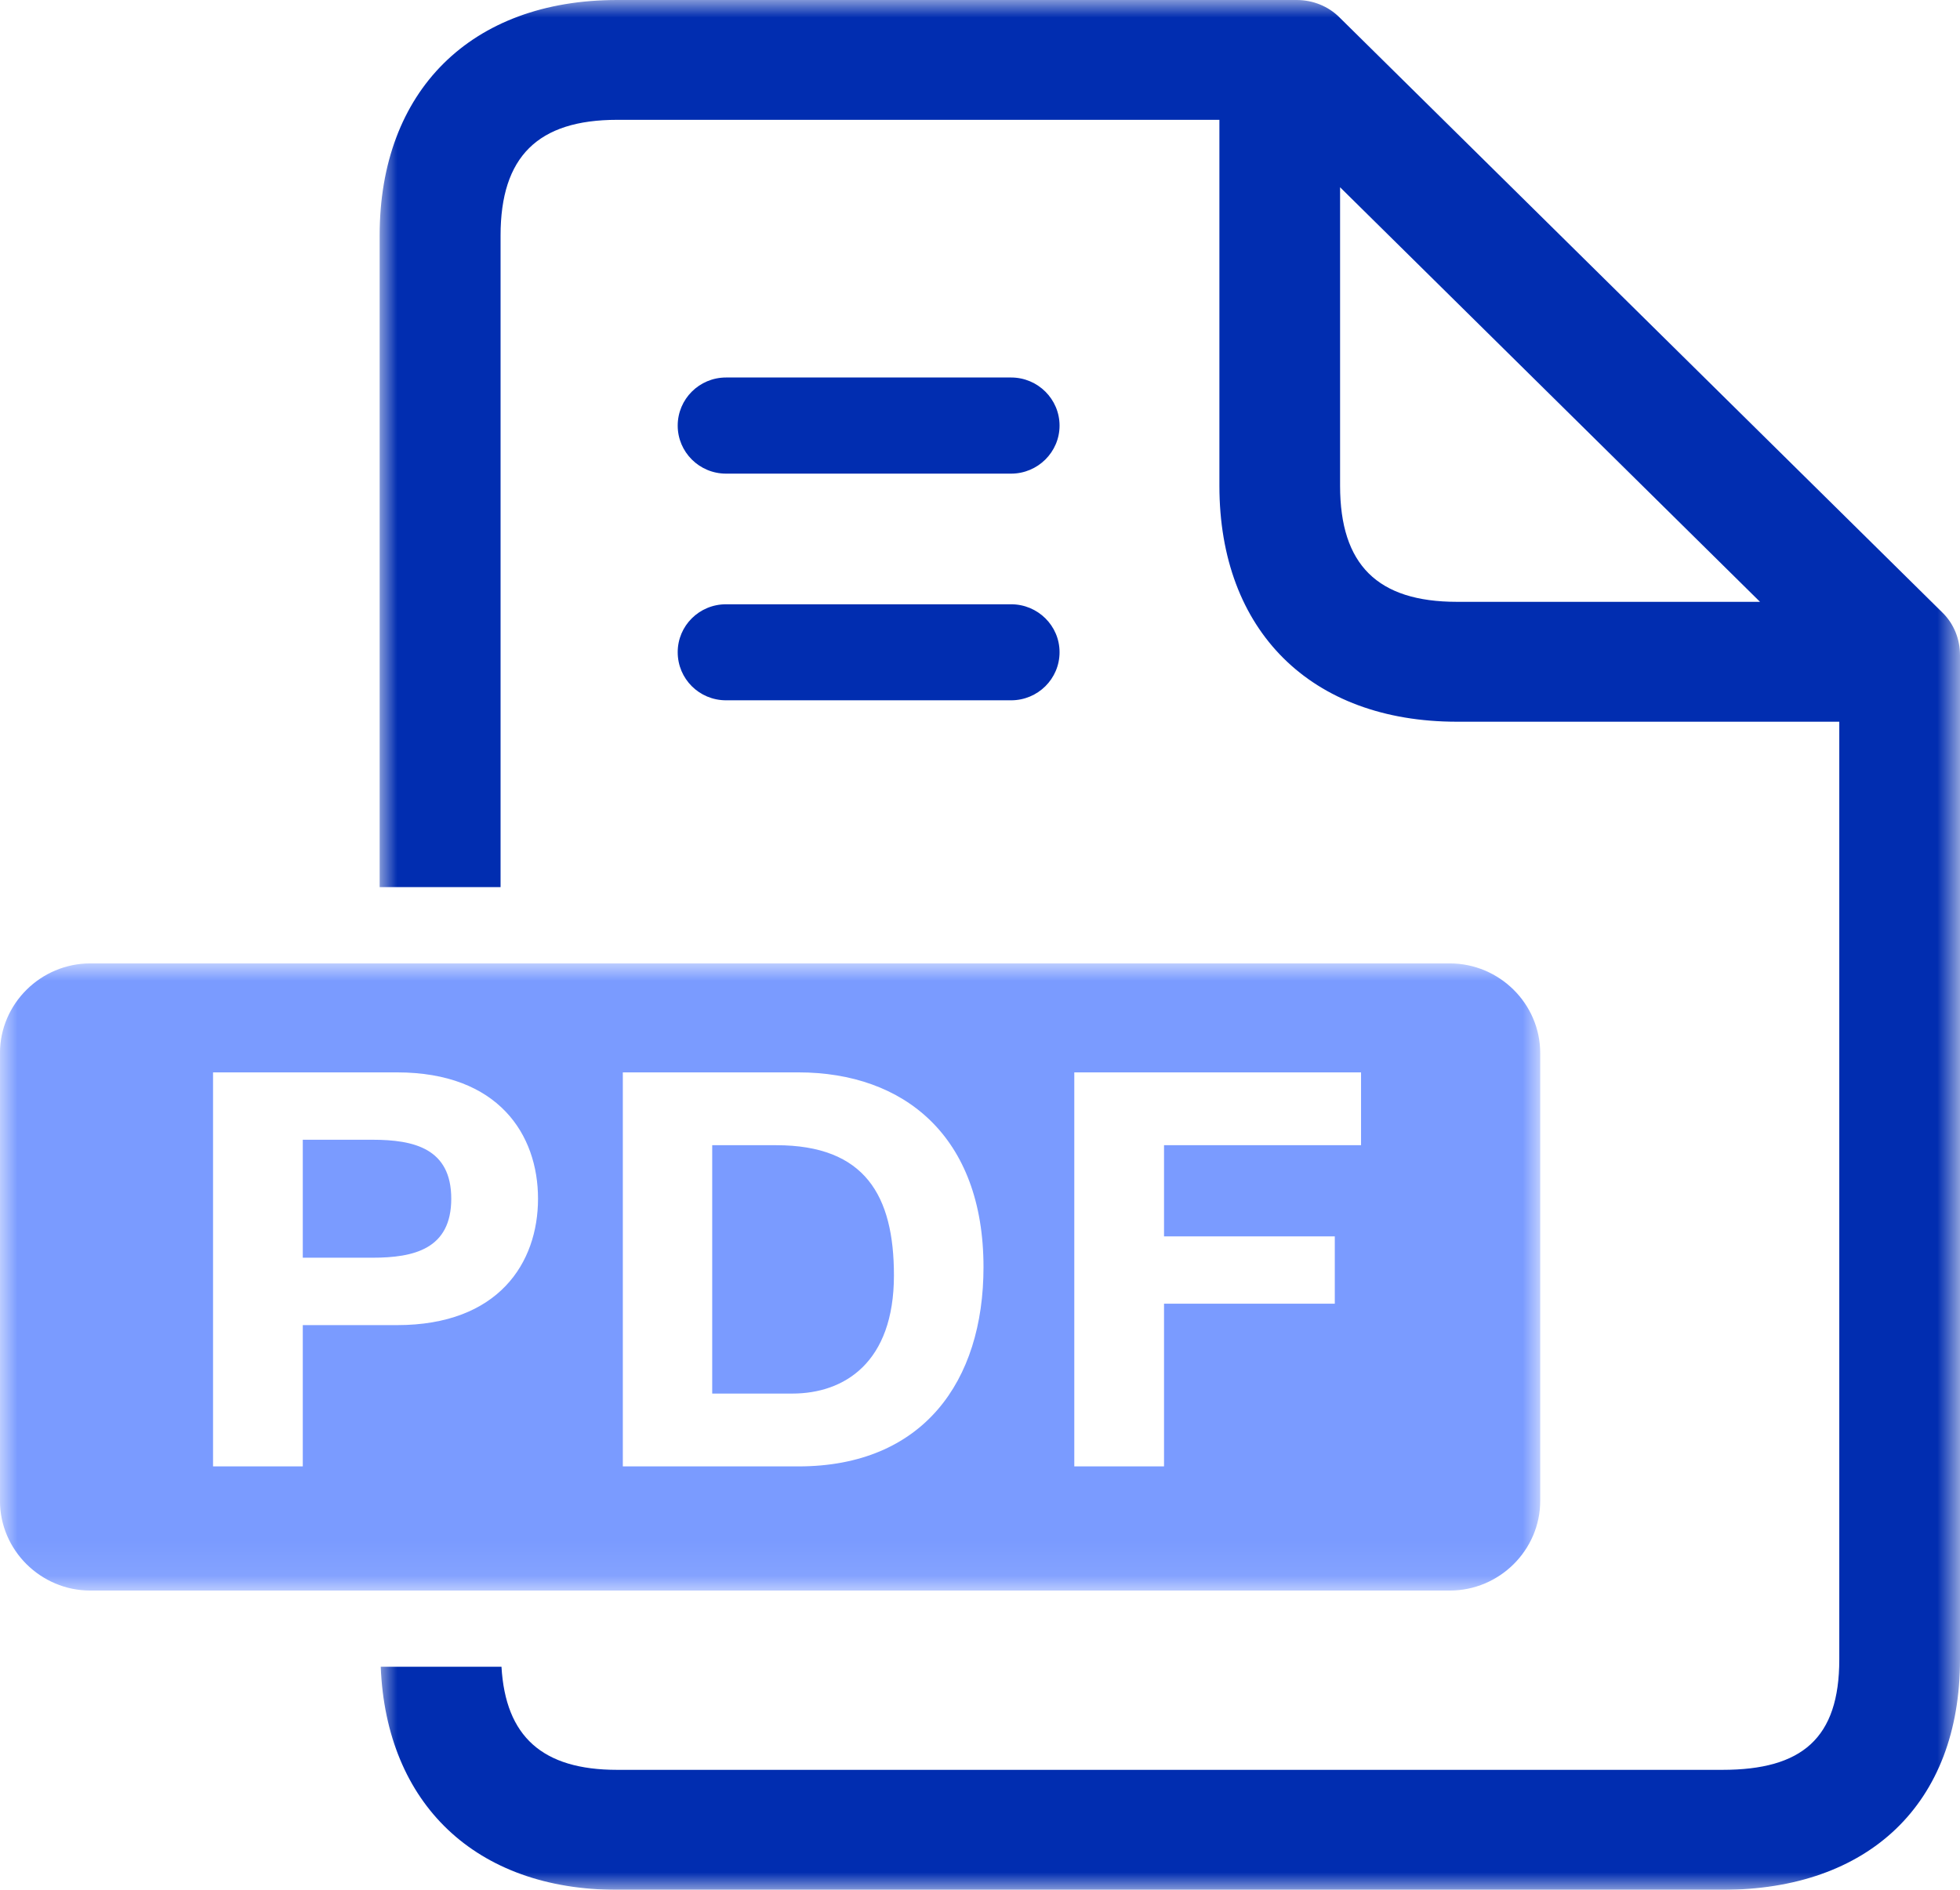
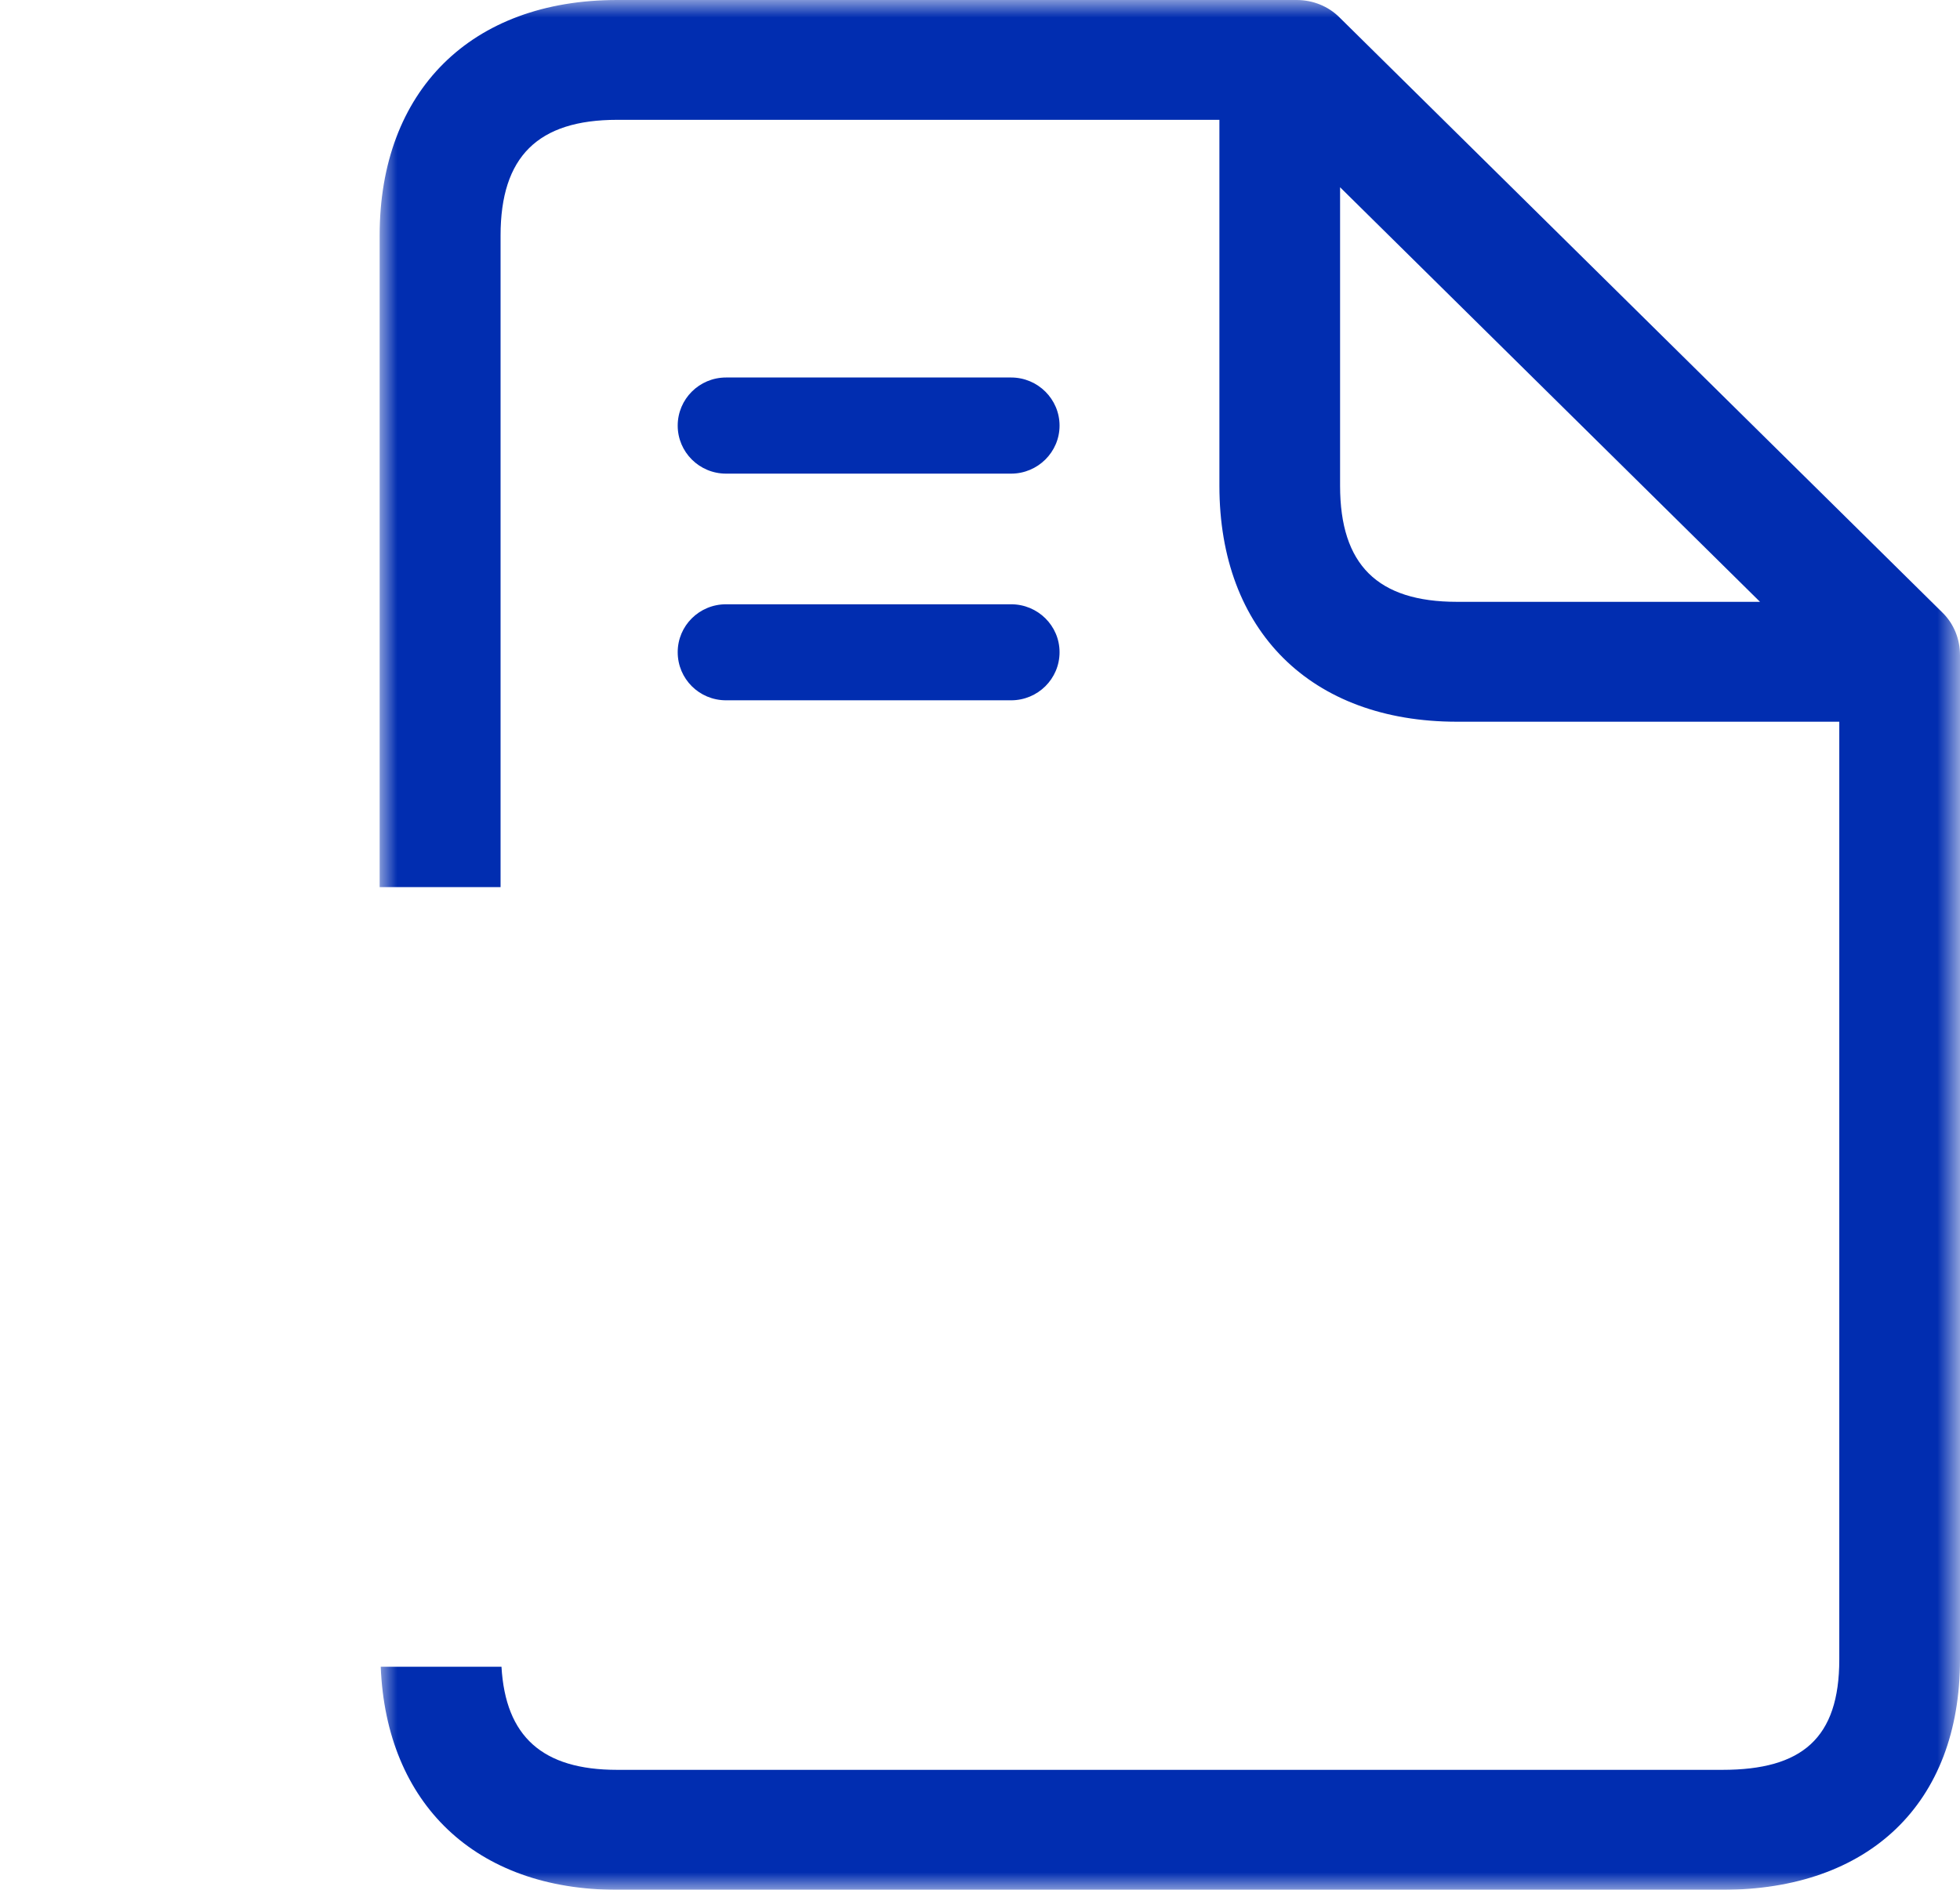
<svg xmlns="http://www.w3.org/2000/svg" xmlns:xlink="http://www.w3.org/1999/xlink" width="56px" height="54px" viewBox="0 0 56 54" version="1.1">
  <title>Group 7</title>
  <defs>
    <polygon id="path-1" points="0 0 45.153 0 45.153 54 0 54" />
-     <polygon id="path-3" points="0 0 44.006 0 44.006 17.921 0 17.921" />
  </defs>
  <g id="Website" stroke="none" stroke-width="1" fill="none" fill-rule="evenodd">
    <g id="ACR_Savoir_faire_quali" transform="translate(-317, -527)">
      <g id="Group" transform="translate(288, 497)">
        <g id="Group-7" transform="translate(29, 30)">
          <g id="Group-3" transform="translate(10.847, 0)">
            <mask id="mask-2" fill="white">
              <use xlink:href="#path-1" />
            </mask>
            <g id="Clip-2" />
            <path d="M30.78,17.197 C28.512,17.197 27.441,16.139 27.441,13.881 L27.441,5.351 L39.439,17.197 L30.78,17.197 Z M44.655,17.508 L27.425,0.498 C27.106,0.179 26.666,0 26.2,0 L6.787,0 C2.613,0 0,2.591 0,6.73 L0,25.35 L3.455,25.35 L3.455,6.73 C3.455,4.477 4.52,3.424 6.787,3.424 L23.993,3.424 L23.993,13.881 C23.993,18.026 26.608,20.623 30.78,20.623 L41.704,20.623 L41.704,47.42 C41.704,49.673 40.638,50.573 38.364,50.573 L6.787,50.573 C4.651,50.573 3.596,49.622 3.481,47.627 L0.031,47.627 C0.187,51.548 2.748,54.001 6.787,54.001 L38.359,54.001 C42.536,54.001 45.153,51.556 45.153,47.42 L45.153,18.723 C45.153,18.261 44.979,17.828 44.655,17.508 L44.655,17.508 Z M9.897,13.534 L18.042,13.534 C18.805,13.534 19.426,12.917 19.426,12.162 C19.426,11.404 18.805,10.787 18.042,10.787 L9.897,10.787 C9.132,10.787 8.516,11.404 8.516,12.162 C8.516,12.917 9.132,13.534 9.897,13.534 L9.897,13.534 Z M9.897,20.011 L18.042,20.011 C18.805,20.011 19.426,19.399 19.426,18.636 C19.426,17.879 18.805,17.267 18.042,17.267 L9.897,17.267 C9.132,17.267 8.516,17.879 8.516,18.636 C8.516,19.399 9.132,20.011 9.897,20.011 L9.897,20.011 Z" id="Fill-1" fill="#012DB0" mask="url(#mask-2)" />
          </g>
          <g id="Group-6" transform="translate(0, 27.529)">
            <mask id="mask-4" fill="white">
              <use xlink:href="#path-3" />
            </mask>
            <g id="Clip-5" />
-             <path d="M38.887,3.114 L30.694,3.114 L30.694,14.373 L33.258,14.373 L33.258,9.723 L38.137,9.723 L38.137,7.8 L33.258,7.8 L33.258,5.195 L38.887,5.195 L38.887,3.114 Z M28.1,8.679 C28.1,4.943 25.832,3.114 22.812,3.114 L17.795,3.114 L17.795,14.373 L22.812,14.373 C26.368,14.373 28.1,11.948 28.1,8.679 L28.1,8.679 Z M15.372,6.724 C15.372,4.896 14.245,3.114 11.343,3.114 L6.087,3.114 L6.087,14.373 L8.651,14.373 L8.651,10.336 L11.343,10.336 C14.245,10.336 15.372,8.557 15.372,6.724 L15.372,6.724 Z M44.006,2.564 L44.006,15.357 C44.006,16.766 42.842,17.921 41.421,17.921 L2.581,17.921 C1.163,17.921 -0.001,16.766 -0.001,15.357 L-0.001,2.564 C-0.001,1.154 1.163,0 2.581,0 L41.421,0 C42.842,0 44.006,1.154 44.006,2.564 L44.006,2.564 Z M10.639,5.039 L8.651,5.039 L8.651,8.41 L10.639,8.41 C11.832,8.41 12.893,8.16 12.893,6.724 C12.893,5.289 11.832,5.039 10.639,5.039 L10.639,5.039 Z M25.541,8.915 C25.541,11.41 24.121,12.292 22.637,12.292 L20.349,12.292 L20.349,5.195 L22.178,5.195 C24.723,5.195 25.541,6.645 25.541,8.915 L25.541,8.915 Z" id="Fill-4" fill="#7A9BFF" mask="url(#mask-4)" />
          </g>
        </g>
      </g>
    </g>
  </g>
</svg>